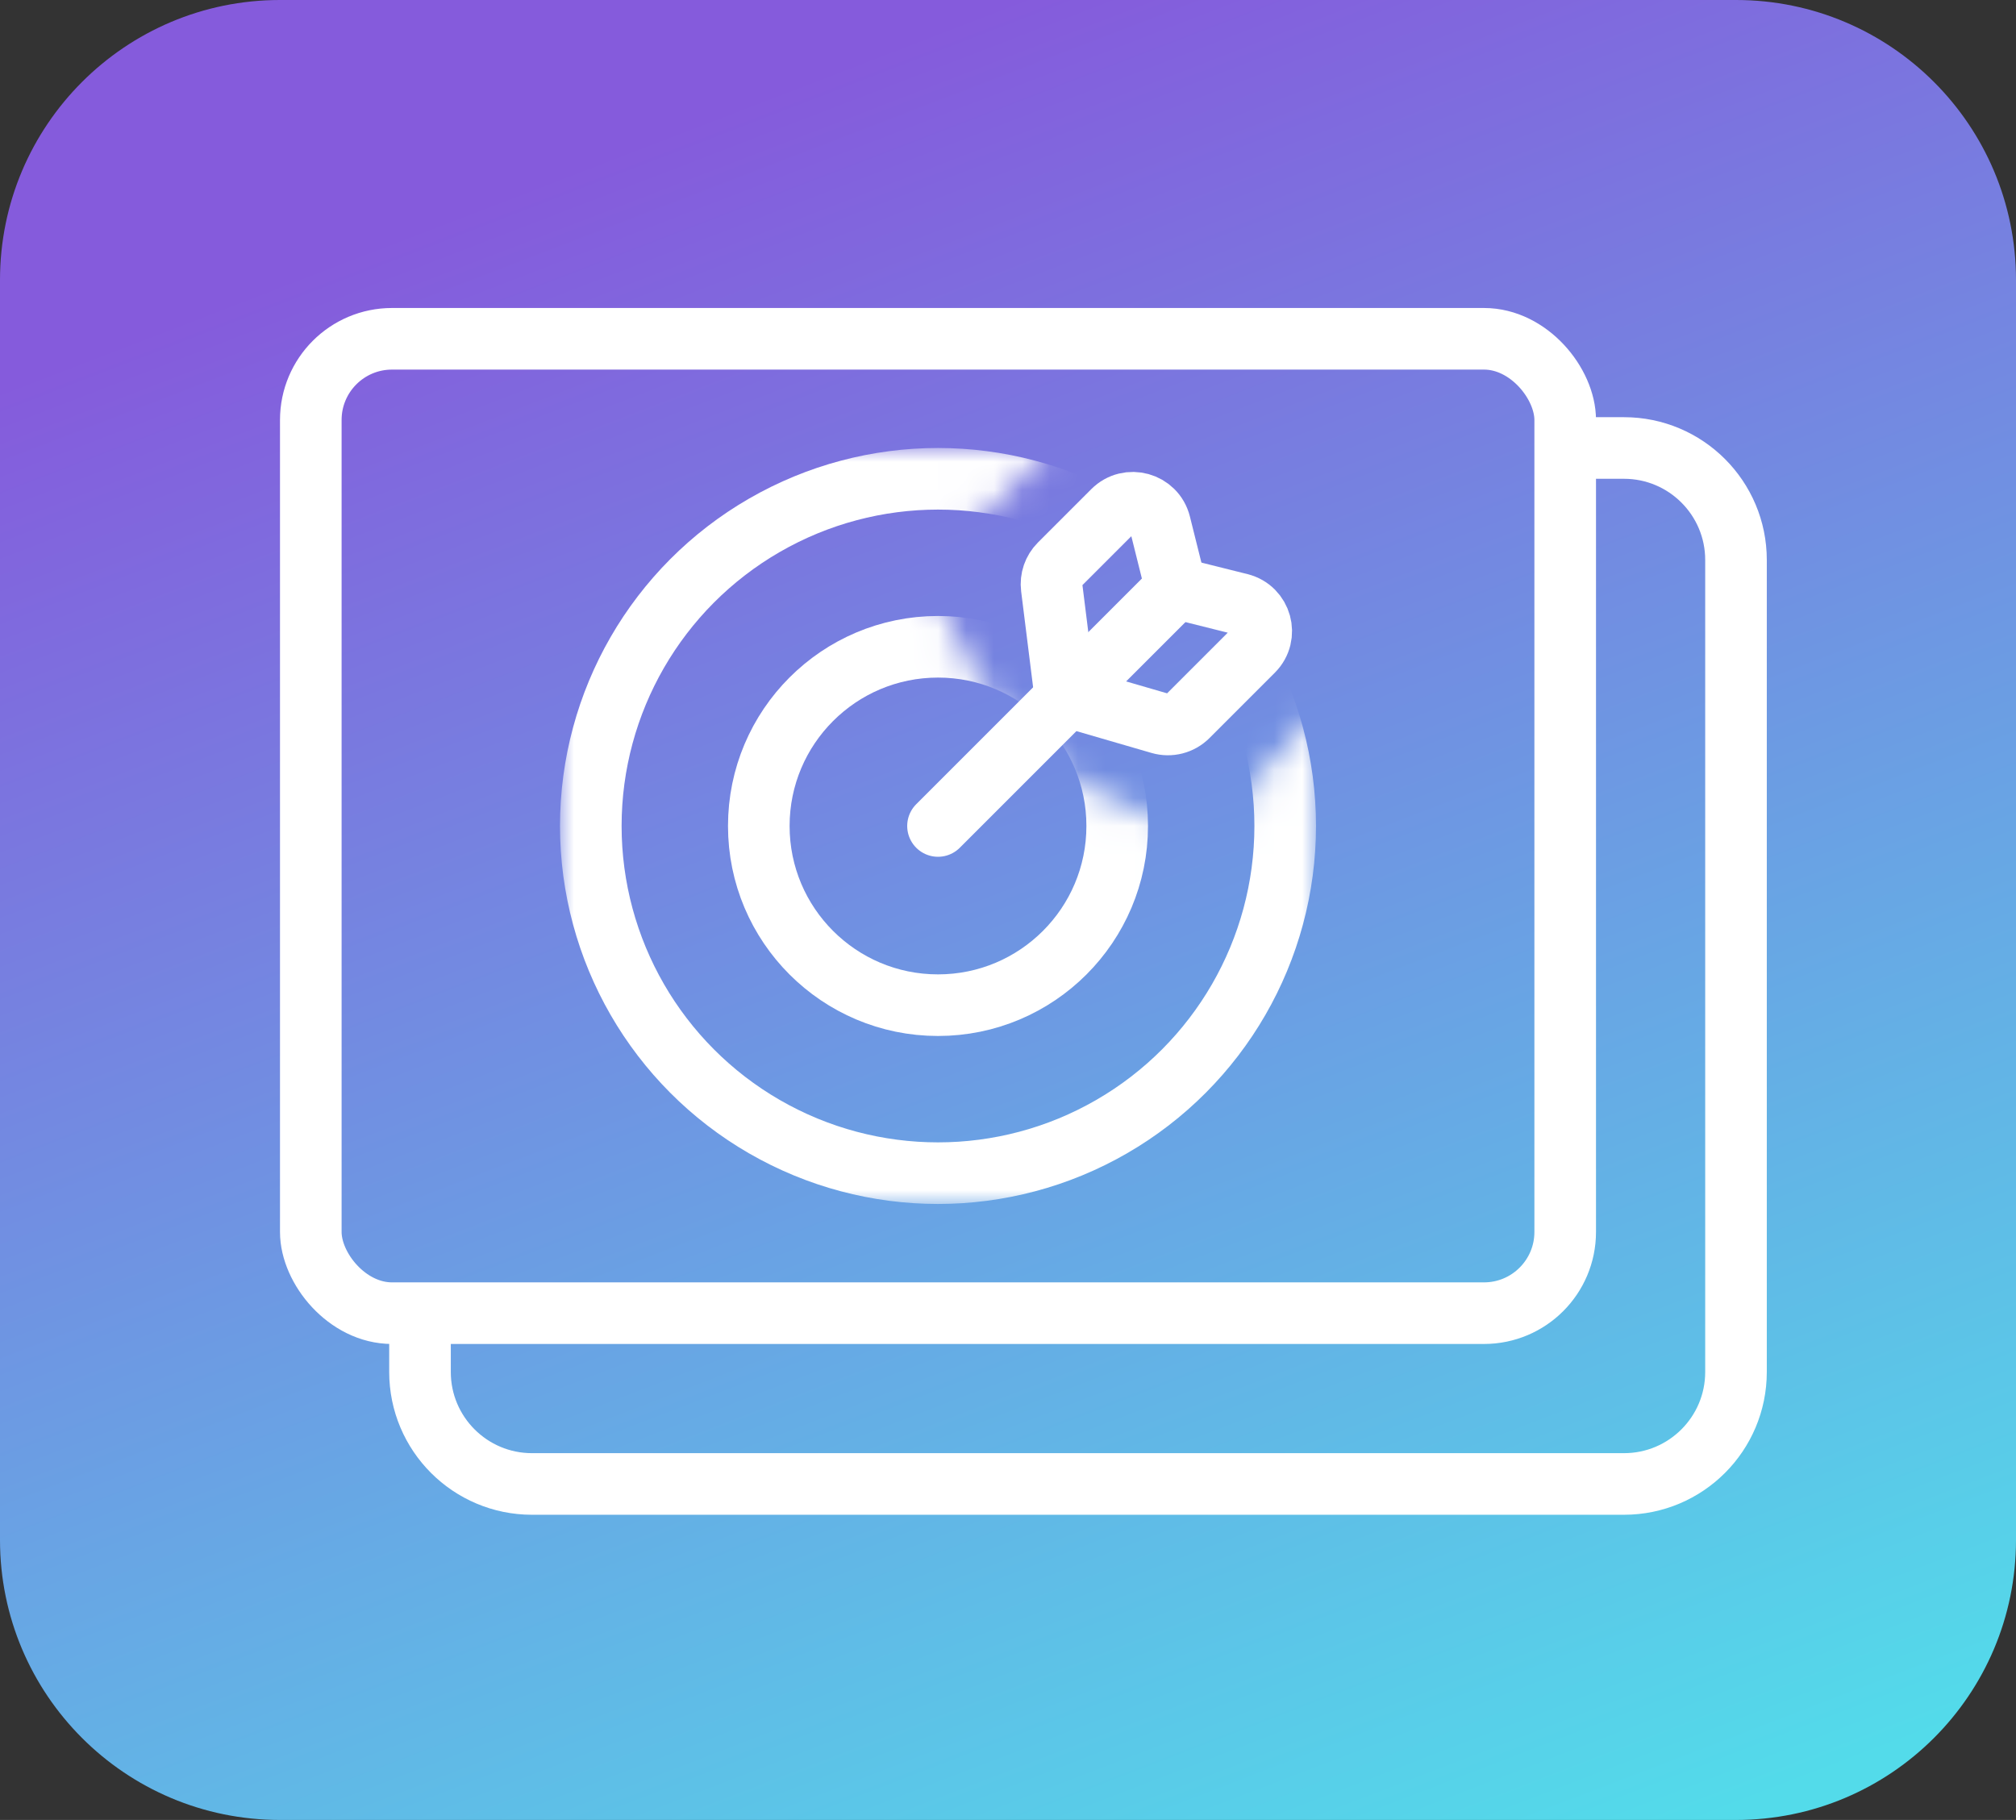
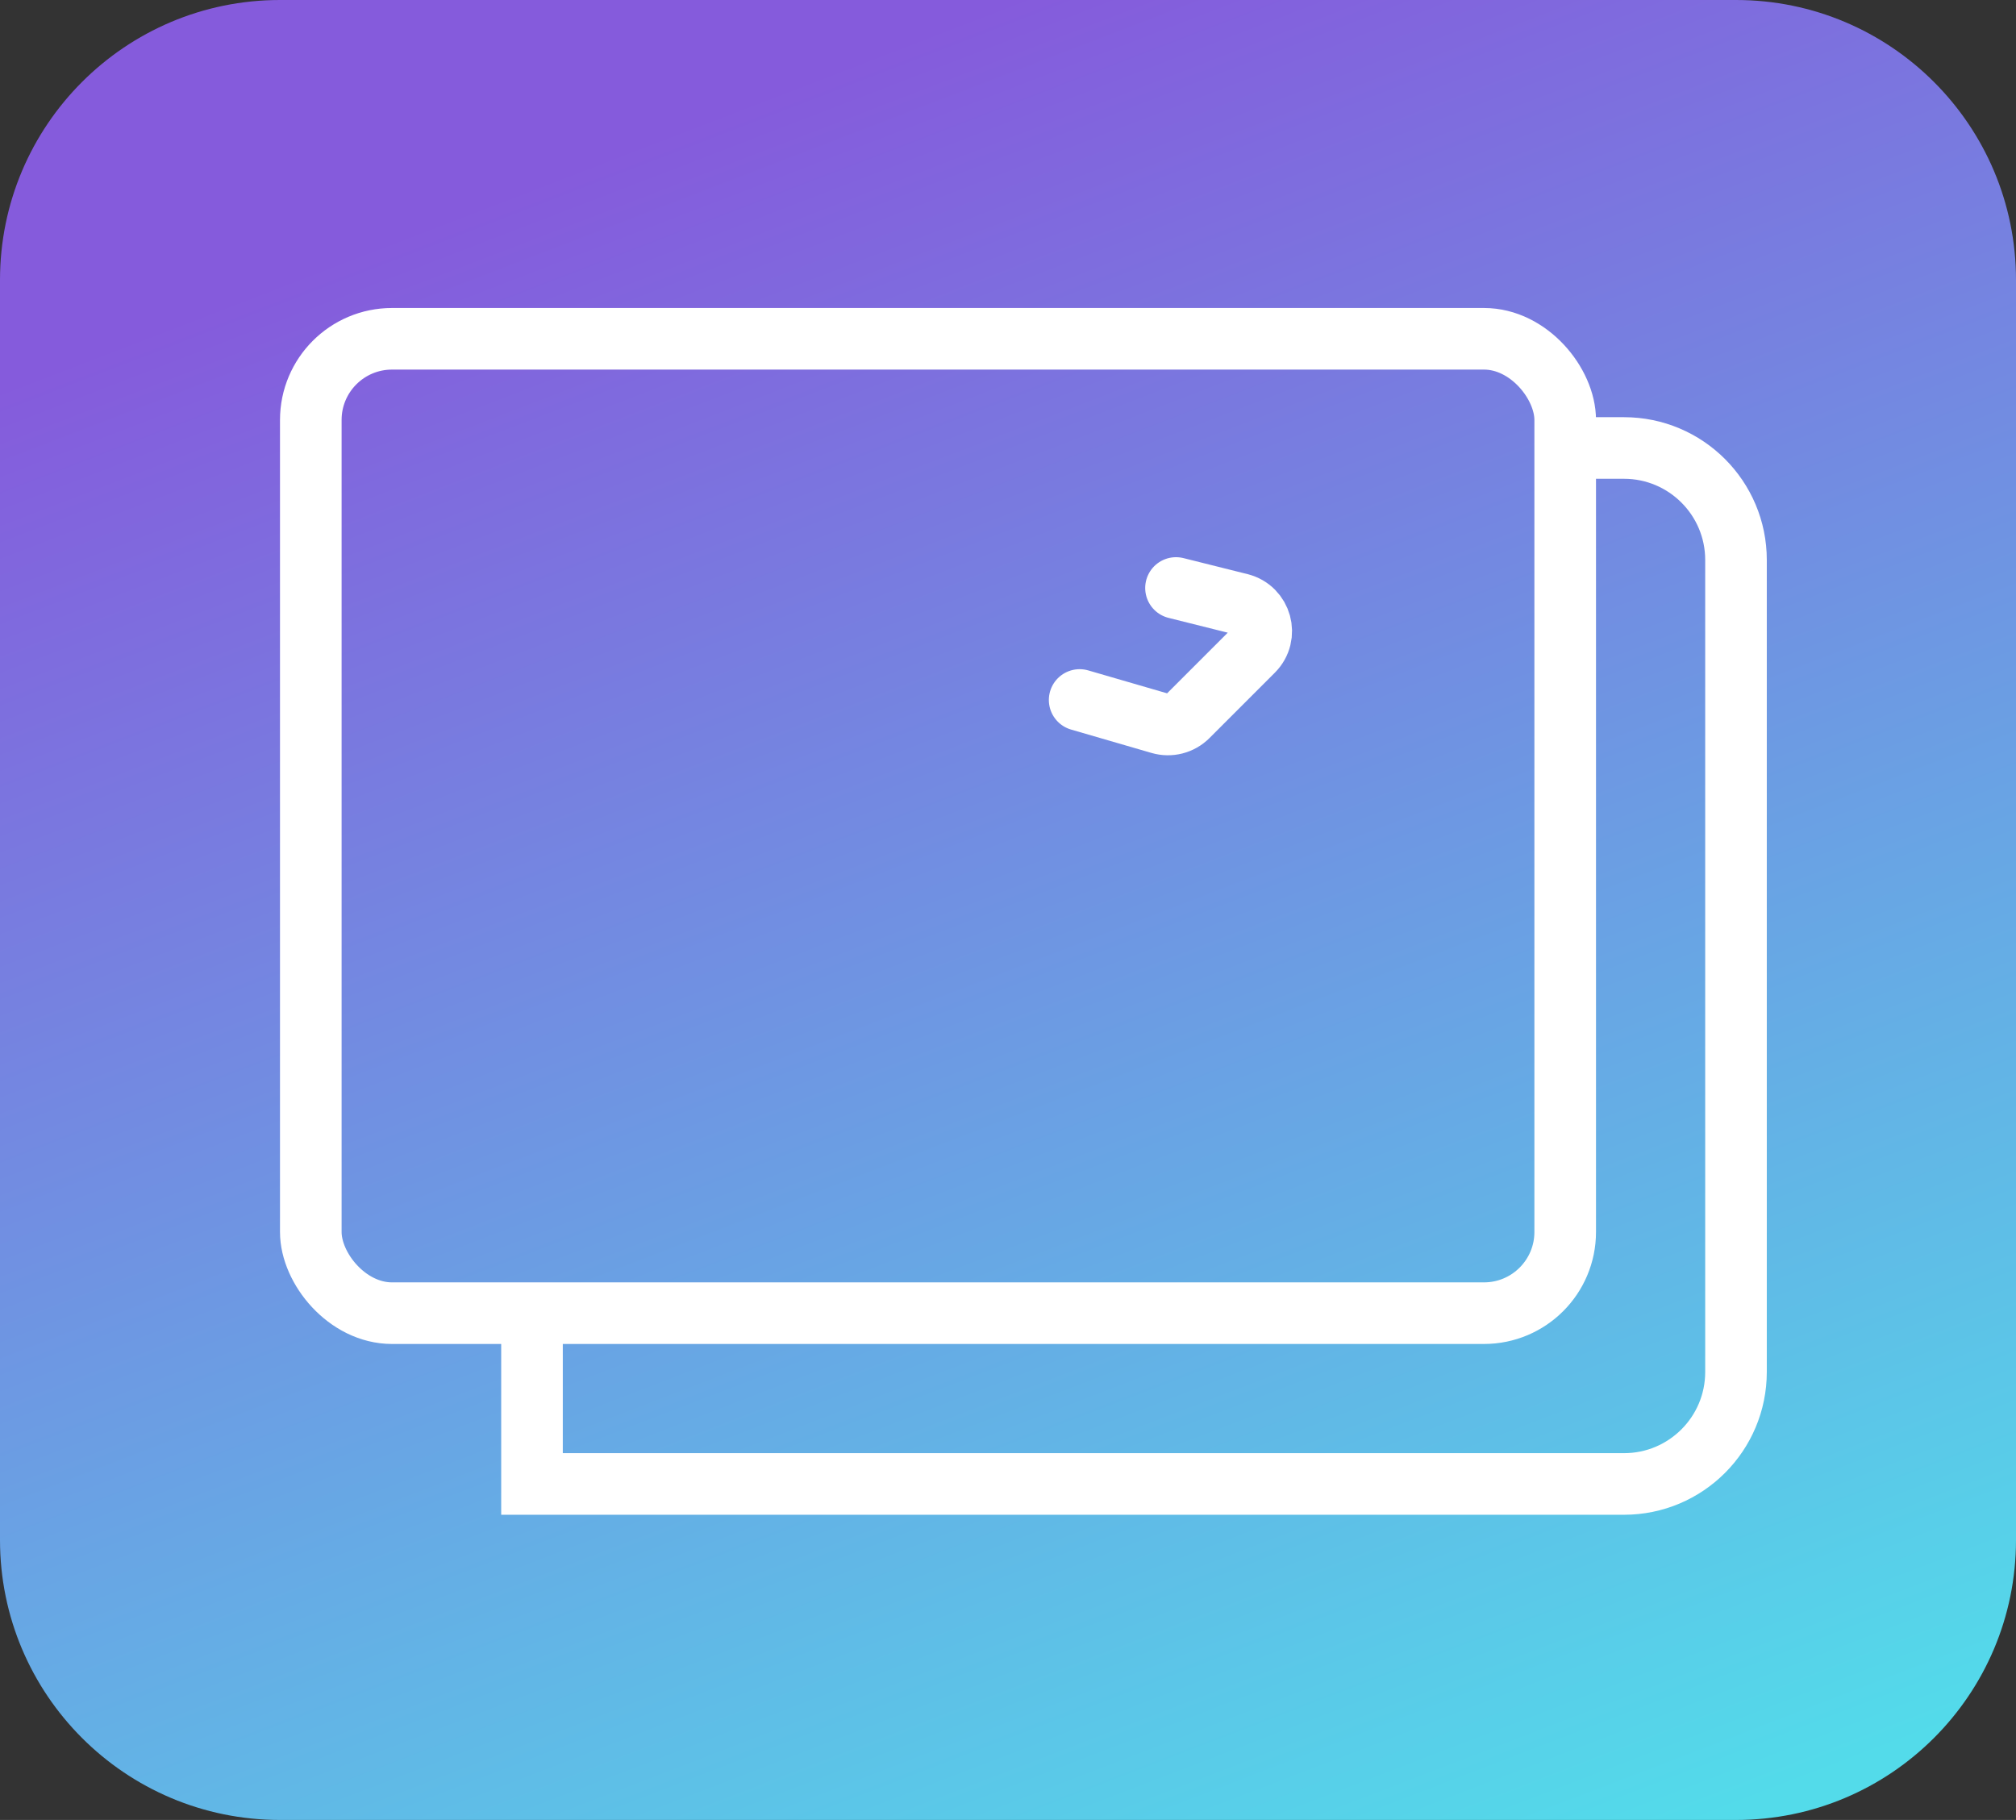
<svg xmlns="http://www.w3.org/2000/svg" width="72" height="65" viewBox="0 0 72 65" fill="none">
  <rect x="0" y="0" width="72" height="65" fill="#333333" stroke="none" />
  <path d="M62 0H10C4.477 0 0 4.477 0 10V55C0 60.523 4.477 65 10 65H62C67.523 65 72 60.523 72 55V10C72 4.477 67.523 0 62 0Z" fill="url(#paint0_linear_696_48)" />
  <rect x="11.1" y="12.1" width="44.8" height="34.8" rx="2.9" stroke="white" stroke-width="2.2" />
-   <path d="M55.25 16H58C60.209 16 62 17.791 62 20V49C62 51.209 60.209 53 58 53H19C16.791 53 15 51.209 15 49V48.75V46.625" stroke="white" stroke-width="2.2" />
+   <path d="M55.25 16H58C60.209 16 62 17.791 62 20V49C62 51.209 60.209 53 58 53H19V48.75V46.625" stroke="white" stroke-width="2.2" />
  <mask id="mask0_696_48" style="mask-type:alpha" maskUnits="userSpaceOnUse" x="20" y="16" width="27" height="27">
-     <path d="M43.374 30.332L46.5 26.815V42.5H20.5V16.5H36.293L32.646 20.146L32.388 20.405L32.556 20.729L34.556 24.604L34.589 24.669L34.64 24.722L38.14 28.347L38.208 28.417L38.297 28.457L42.797 30.457L43.131 30.605L43.374 30.332Z" fill="#D9D9D9" stroke="white" />
-   </mask>
+     </mask>
  <g mask="url(#mask0_696_48)">
    <circle cx="33.5" cy="29.5" r="12.4" stroke="white" stroke-width="2.2" />
-     <circle cx="33.5" cy="29.5" r="6.4" stroke="white" stroke-width="2.2" />
  </g>
-   <path d="M42 21L33.5 29.5" stroke="white" stroke-width="2.2" stroke-linecap="round" />
  <path d="M42 21L44.287 21.572C45.041 21.76 45.301 22.699 44.751 23.249L42.418 25.582C42.16 25.84 41.783 25.937 41.432 25.835L38.559 25" stroke="white" stroke-width="2.2" stroke-linecap="round" />
-   <path d="M42 21L41.429 18.713C41.24 17.959 40.301 17.699 39.751 18.249L39 19L37.846 20.154C37.628 20.372 37.523 20.679 37.561 20.985L38 24.5" stroke="white" stroke-width="2.2" stroke-linecap="round" />
  <defs>
    <linearGradient id="paint0_linear_696_48" x1="25.11" y1="4.19" x2="50.11" y2="69.19" gradientUnits="userSpaceOnUse">
      <stop stop-color="#855BDC" />
      <stop offset="1" stop-color="#53DBEA" />
    </linearGradient>
  </defs>
</svg>